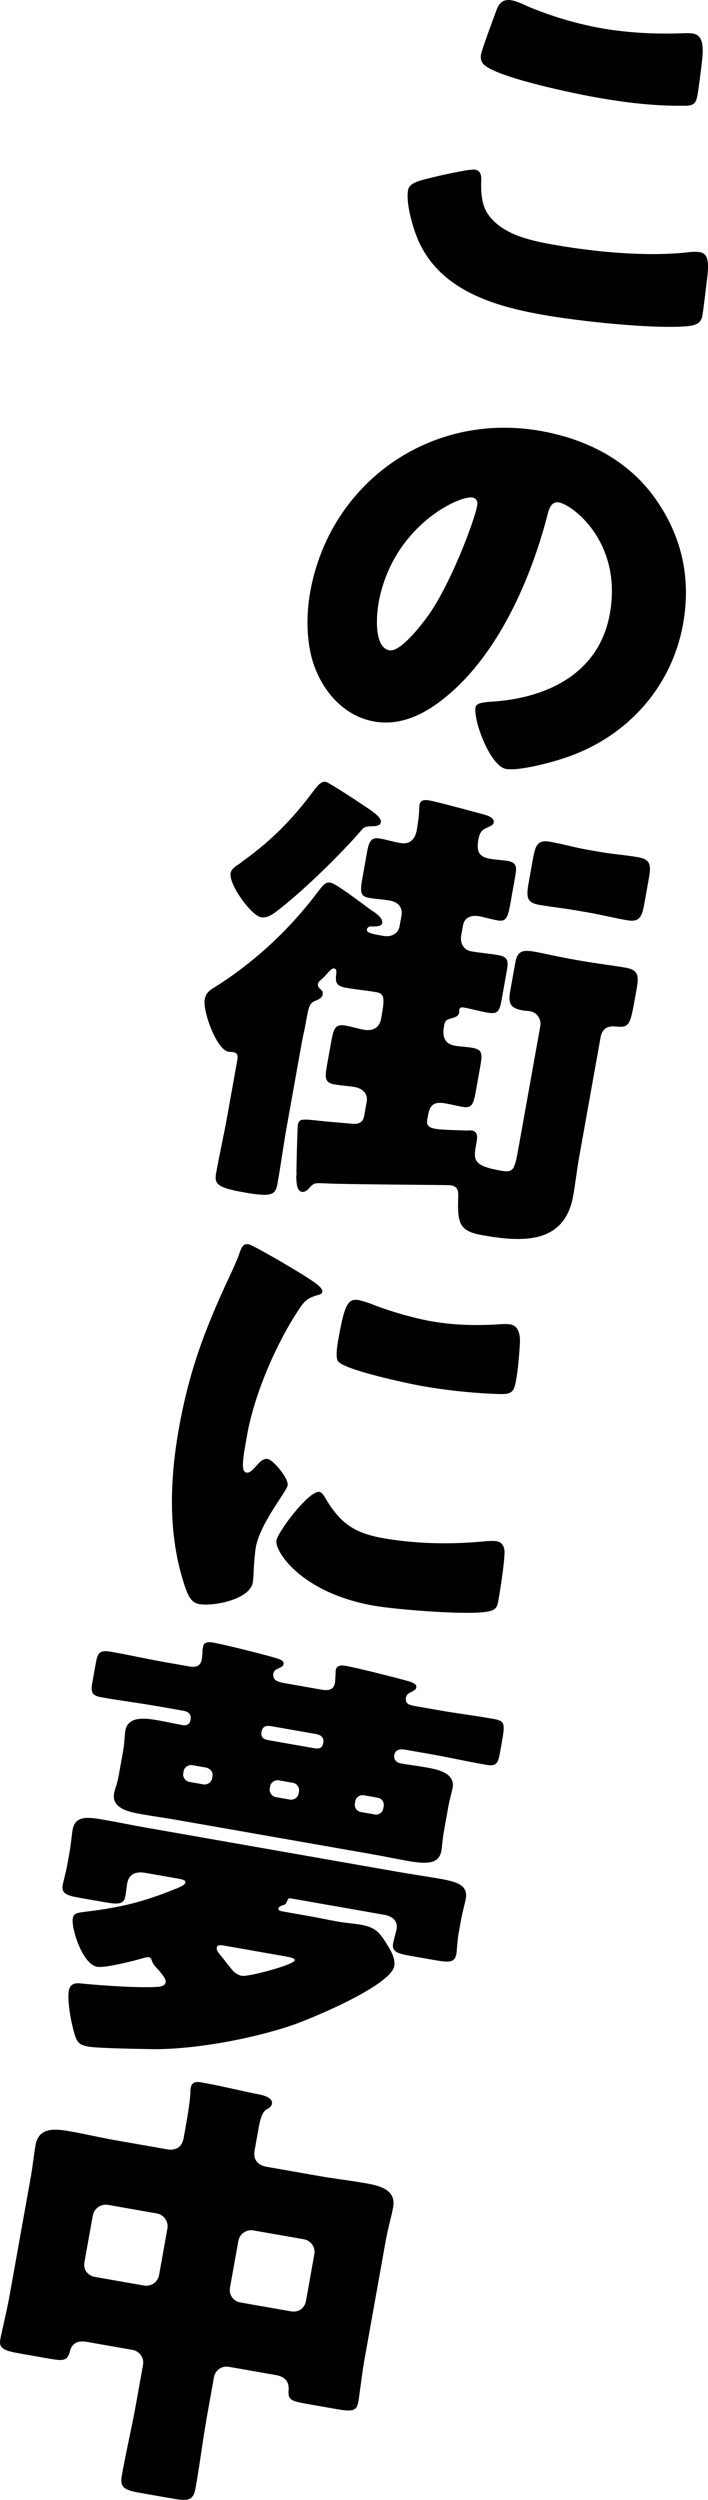
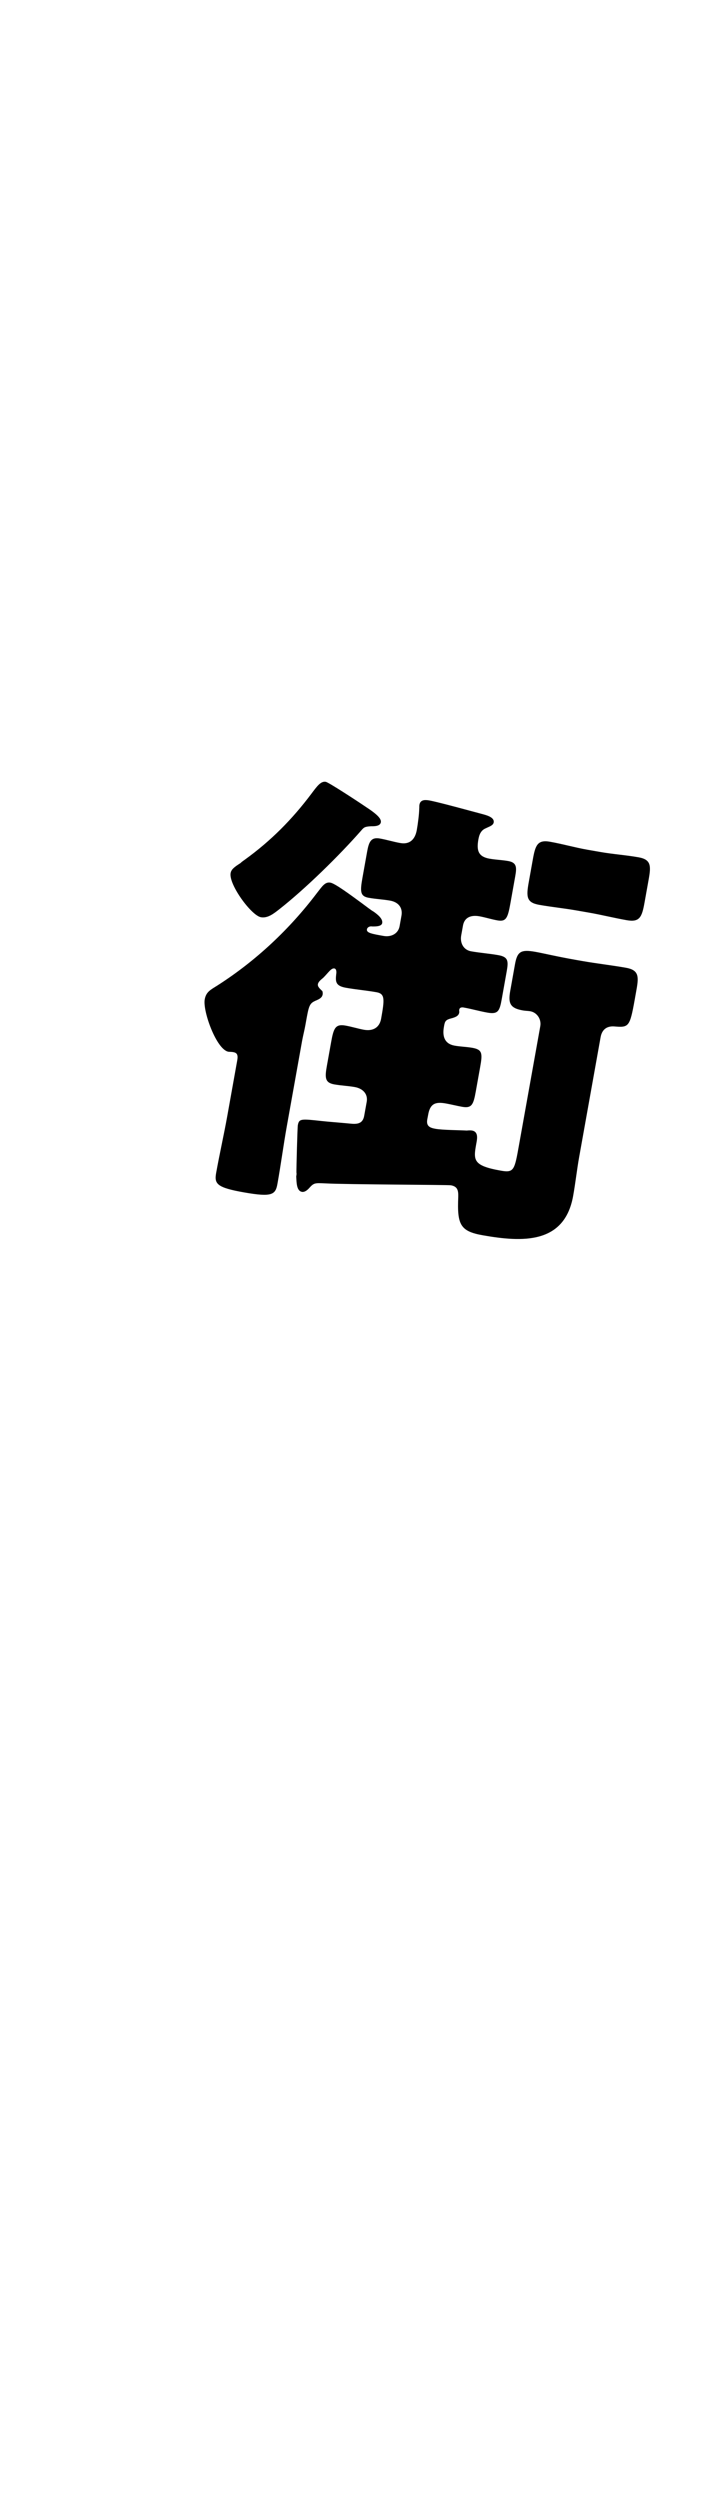
<svg xmlns="http://www.w3.org/2000/svg" version="1.1" id="レイヤー_1" x="0px" y="0px" viewBox="0 0 51 180" enable-background="new 0 0 51 180" xml:space="preserve">
  <g>
-     <path d="M30.874,12.842c0.535-0.142,2.947-0.694,3.343-0.626c0.428,0.076,0.469,0.419,0.446,0.92   c-0.024,0.703,0.043,1.657,0.478,2.272c1.024,1.493,3.09,1.922,4.804,2.223c2.968,0.521,6.713,0.874,9.7,0.525   c0.242-0.025,0.551-0.039,0.782,0.002c0.627,0.11,0.635,0.819,0.508,1.907c-0.067,0.56-0.265,2.243-0.341,2.666   c-0.105,0.589-0.502,0.72-1.33,0.777c-2.544,0.159-7.548-0.382-10.087-0.827c-3.528-0.62-7.277-1.714-8.942-5.137   c-0.447-0.921-1.017-2.872-0.841-3.851C29.476,13.236,29.985,13.055,30.874,12.842z M35.761,0.739   c0.135-0.381,0.389-0.841,1.08-0.719c0.363,0.063,0.835,0.28,1.179,0.442c1.678,0.698,3.483,1.251,5.329,1.575   c1.978,0.347,4.003,0.433,6.025,0.351c0.171-0.005,0.374-0.002,0.539,0.026c0.758,0.133,0.777,0.978,0.639,2.132   c-0.067,0.561-0.211,1.747-0.31,2.302c-0.134,0.751-0.377,0.776-1.191,0.767c-2.043,0.013-4.072-0.243-6.049-0.59   c-1.55-0.272-7.159-1.425-8.145-2.373c-0.202-0.203-0.26-0.449-0.207-0.743C34.707,3.584,35.501,1.433,35.761,0.739z" />
-     <path d="M47.214,35.914c1.926,2.727,2.571,5.77,1.993,9.001c-0.824,4.602-4.087,8.203-8.567,9.672   c-0.907,0.312-3.263,0.942-4.187,0.781c-1.154-0.203-2.364-3.512-2.2-4.426c0.053-0.293,0.373-0.372,1.37-0.433   c4-0.308,7.558-2.141,8.307-6.318c0.917-5.124-2.677-7.842-3.666-8.014c-0.56-0.099-0.732,0.477-0.869,1.059   c-1.175,4.473-3.487,9.79-7.164,12.848c-1.483,1.255-3.287,2.218-5.265,1.87c-2.209-0.388-3.754-2.207-4.41-4.241   c-0.501-1.57-0.498-3.487-0.212-5.087c1.403-7.833,8.618-12.996,16.564-11.602C42.27,31.613,45.26,33.146,47.214,35.914z    M27.269,43.421c-0.14,0.784-0.369,3.201,0.785,3.404c0.791,0.139,2.297-1.818,2.749-2.446c1.576-2.148,3.364-6.816,3.574-7.991   c0.047-0.261-0.044-0.513-0.34-0.564C33.079,35.655,28.256,37.906,27.269,43.421z" />
    <path d="M30.778,80.603c-0.088,0.49,0.197,0.606,0.593,0.676c0.528,0.092,1.684,0.093,2.256,0.126   c0.105-0.015,0.276-0.019,0.375-0.002c0.429,0.076,0.386,0.506,0.328,0.832l-0.024,0.13c-0.211,1.175-0.248,1.573,1.796,1.931   c0.924,0.162,0.966-0.066,1.28-1.829l1.538-8.584c0.087-0.49-0.234-0.983-0.727-1.07c-0.165-0.028-0.337-0.024-0.534-0.059   c-0.923-0.162-1.063-0.523-0.905-1.405l0.344-1.925c0.164-0.914,0.43-1.069,1.452-0.891c0.594,0.105,1.538,0.338,2.922,0.581   l0.462,0.081c1.055,0.186,2.089,0.299,3.144,0.485c0.923,0.161,0.946,0.603,0.776,1.55l-0.133,0.75   c-0.357,1.991-0.429,2.013-1.502,1.925c-0.539-0.027-0.861,0.253-0.955,0.775l-1.542,8.616c-0.164,0.915-0.267,1.873-0.437,2.819   c-0.625,3.493-3.689,3.325-6.492,2.833c-1.649-0.289-1.87-0.765-1.783-2.77c0.01-0.436-0.036-0.747-0.531-0.833   c-0.197-0.035-7.607-0.056-9.021-0.136c-0.775-0.035-0.841-0.047-1.181,0.331c-0.128,0.147-0.328,0.313-0.525,0.279   c-0.396-0.07-0.39-0.675-0.413-1.116c0.018-0.098,0.035-0.196,0.014-0.267c-0.007-0.338,0.072-3.253,0.101-3.416   c0.088-0.49,0.253-0.46,1.754-0.298c0.5,0.054,1.138,0.099,1.974,0.178c0.533,0.06,0.947,0.032,1.052-0.556l0.182-1.011   c0.099-0.555-0.271-0.957-0.865-1.062c-0.495-0.086-0.967-0.102-1.462-0.188c-0.692-0.121-0.694-0.492-0.542-1.34l0.304-1.698   c0.181-1.011,0.306-1.327,1.031-1.2c0.462,0.082,0.945,0.234,1.34,0.303c0.627,0.11,1.113-0.141,1.231-0.794   c0.251-1.404,0.288-1.801-0.338-1.911c-0.726-0.128-1.463-0.19-2.188-0.318c-0.758-0.133-0.772-0.437-0.706-0.999   c0.018-0.097,0.031-0.364-0.133-0.393c-0.231-0.041-0.427,0.295-0.799,0.667c-0.161,0.14-0.355,0.274-0.39,0.47   c-0.035,0.196,0.205,0.373,0.319,0.493c0.027,0.039,0.037,0.175,0.025,0.24c-0.041,0.229-0.229,0.33-0.45,0.426   c-0.514,0.213-0.538,0.344-0.765,1.616l-0.029,0.163c-0.07,0.391-0.173,0.777-0.243,1.169l-1.093,6.103   c-0.245,1.371-0.431,2.786-0.677,4.156c-0.14,0.784-0.378,0.977-2.39,0.624c-1.978-0.347-2.167-0.615-2.027-1.399   c0.245-1.371,0.563-2.762,0.808-4.133l0.713-3.982c0.076-0.424-0.038-0.545-0.302-0.592c-0.132-0.022-0.269-0.014-0.335-0.025   c-0.858-0.15-1.858-2.918-1.706-3.767c0.099-0.555,0.432-0.697,0.93-1.014c2.765-1.771,5.178-4.041,7.137-6.625   c0.396-0.503,0.592-0.838,0.988-0.769c0.33,0.058,1.411,0.854,2.253,1.473c0.361,0.265,0.688,0.525,0.874,0.625   c0.241,0.177,0.661,0.487,0.603,0.813c-0.047,0.261-0.52,0.245-0.724,0.244c-0.197-0.035-0.353,0.072-0.376,0.203   c-0.047,0.26,0.349,0.33,1.206,0.481c0.528,0.092,1.048-0.153,1.147-0.708l0.134-0.75c0.106-0.588-0.233-0.984-0.825-1.088   c-0.495-0.087-1.001-0.108-1.529-0.201c-0.626-0.11-0.634-0.448-0.453-1.459l0.327-1.828c0.129-0.719,0.265-1.099,0.924-0.983   c0.494,0.087,0.977,0.239,1.472,0.326c0.726,0.127,1.077-0.316,1.188-0.936c0.076-0.424,0.172-1.149,0.176-1.551   c0.012-0.065-0.004-0.169,0.014-0.267c0.064-0.359,0.373-0.372,0.703-0.315c0.626,0.11,2.992,0.761,3.738,0.959   c0.357,0.096,0.978,0.239,0.908,0.631c-0.041,0.228-0.361,0.306-0.549,0.409c-0.364,0.138-0.49,0.453-0.553,0.811   c-0.14,0.784-0.019,1.242,0.807,1.387c0.428,0.076,0.901,0.091,1.33,0.166c0.627,0.11,0.634,0.448,0.517,1.101l-0.35,1.958   c-0.187,1.044-0.305,1.327-0.932,1.217c-0.429-0.075-0.878-0.221-1.307-0.297c-0.56-0.098-1.064,0.05-1.175,0.67l-0.129,0.718   c-0.093,0.522,0.155,1.036,0.715,1.135c0.659,0.116,1.298,0.16,1.957,0.276c0.726,0.127,0.739,0.433,0.604,1.184l-0.356,1.991   c-0.152,0.848-0.265,1.098-1.023,0.965c-0.593-0.104-1.141-0.268-1.735-0.372c-0.099-0.017-0.27-0.014-0.299,0.15   c-0.006,0.032-0.018,0.098,0.004,0.169l-0.012,0.065c-0.053,0.293-0.439,0.36-0.654,0.424c-0.359,0.105-0.383,0.235-0.446,0.594   c-0.123,0.686,0.053,1.221,0.779,1.348c0.428,0.076,0.836,0.08,1.265,0.154c0.725,0.127,0.745,0.4,0.569,1.379l-0.316,1.763   c-0.169,0.946-0.288,1.229-0.98,1.107c-0.395-0.07-0.786-0.172-1.181-0.242c-0.692-0.121-1.084-0.021-1.246,0.691L30.778,80.603z    M26.312,58.072c0.853,0.554,1.169,0.878,1.122,1.139c-0.053,0.293-0.493,0.284-0.697,0.282c-0.445,0.023-0.523,0.077-0.697,0.283   c-1.582,1.81-4.057,4.236-5.955,5.721c-0.355,0.274-0.794,0.634-1.288,0.548c-0.692-0.121-2.331-2.361-2.185-3.177   c0.047-0.261,0.246-0.428,0.706-0.718c0.083-0.086,0.2-0.167,0.316-0.248c1.875-1.354,3.41-2.902,4.795-4.747   c0.402-0.535,0.676-0.925,1.039-0.861C23.665,56.328,25.644,57.618,26.312,58.072z M43.239,61.345   c0.922,0.162,1.83,0.22,2.753,0.383c0.922,0.161,0.908,0.629,0.732,1.609l-0.298,1.664c-0.186,1.044-0.356,1.419-1.279,1.257   c-0.891-0.156-1.801-0.384-2.691-0.54l-0.923-0.161c-0.891-0.156-1.793-0.247-2.683-0.403c-0.923-0.162-0.952-0.571-0.765-1.616   l0.298-1.664c0.176-0.979,0.323-1.424,1.213-1.269c0.923,0.162,1.829,0.423,2.72,0.579L43.239,61.345z" />
-     <path d="M16.445,92.098c0.276-0.592,0.552-1.182,0.744-1.687c0.21-0.602,0.295-0.891,0.724-0.816   c0.297,0.052,3.257,1.75,4.564,2.619c0.607,0.41,0.77,0.64,0.74,0.804c-0.023,0.13-0.134,0.178-0.277,0.22   c-0.823,0.226-1.035,0.458-1.46,1.124c-1.538,2.322-3.139,5.946-3.671,8.917c-0.321,1.795-0.479,2.677-0.051,2.752   c0.231,0.041,0.443-0.191,0.654-0.423c0.257-0.292,0.519-0.617,0.881-0.553c0.396,0.069,1.516,1.41,1.428,1.9   c-0.082,0.457-1.983,2.715-2.298,4.478c-0.041,0.228-0.121,1.056-0.143,1.557c-0.002,0.202-0.035,0.768-0.071,0.965   c-0.216,1.207-2.825,1.726-3.847,1.546c-0.627-0.11-0.847-0.587-1.23-1.866c-1.037-3.514-0.877-7.257-0.234-10.847   C13.617,98.772,14.733,95.77,16.445,92.098z M23.367,107.754c1.092,1.876,2.081,2.622,4.224,2.998   c2.44,0.427,4.95,0.464,7.408,0.222c0.241-0.025,0.584-0.033,0.814,0.008c0.429,0.075,0.55,0.534,0.531,0.833   c-0.026,0.905-0.327,2.77-0.444,3.423c-0.076,0.425-0.149,0.648-0.613,0.768c-1.253,0.353-6.847-0.124-8.33-0.385   c-5.308-0.932-7.181-3.953-7.047-4.704c0.111-0.62,2.35-3.627,3.108-3.494C23.182,107.453,23.286,107.64,23.367,107.754z    M25.831,93.611c0.198,0.035,0.714,0.192,0.999,0.31c1.206,0.481,2.984,0.996,4.269,1.221c1.648,0.289,3.344,0.317,4.997,0.203   c0.308-0.013,0.479-0.017,0.676,0.018c0.627,0.11,0.702,0.83,0.681,1.331c-0.047,0.833-0.136,1.895-0.282,2.711   c-0.14,0.783-0.281,0.995-1.161,0.974c-1.894-0.062-3.763-0.255-5.61-0.58c-0.989-0.173-5.509-1.135-6.042-1.767   c-0.223-0.275-0.048-1.254,0.017-1.613C24.808,94.004,25.04,93.472,25.831,93.611z" />
-     <path d="M22.242,137.962c0.692,0.121,1.412,0.281,2.138,0.409c0.527,0.092,1.099,0.126,1.627,0.219   c1.055,0.185,1.359,0.574,1.884,1.441c0.292,0.455,0.601,1.014,0.507,1.536c-0.251,1.404-5.984,3.797-7.432,4.285   c-2.895,0.973-7.258,1.79-10.334,1.687c-0.848-0.014-3.594-0.058-4.254-0.174c-0.791-0.139-0.894-0.325-1.2-1.658   c-0.137-0.562-0.322-1.807-0.223-2.361c0.117-0.653,0.644-0.56,1.177-0.5c1.271,0.121,4.158,0.325,5.371,0.202   c0.176-0.037,0.392-0.1,0.433-0.329c0.041-0.227-0.302-0.592-0.438-0.784c-0.256-0.28-0.518-0.527-0.57-0.806   c-0.049-0.11-0.103-0.186-0.235-0.21c-0.099-0.017-0.817,0.193-0.96,0.236C9.167,141.29,7.528,141.71,7,141.617   c-1.088-0.19-1.876-2.821-1.759-3.473c0.076-0.424,0.313-0.416,1.322-0.542c2.227-0.283,3.866-0.702,5.956-1.547   c0.182-0.068,0.801-0.296,0.836-0.492c0.029-0.164-0.13-0.225-0.526-0.295l-2.341-0.411c-0.659-0.116-1.195,0.026-1.329,0.777   c-0.052,0.293-0.072,0.593-0.125,0.887c-0.111,0.62-0.519,0.616-1.54,0.437l-1.748-0.307c-0.923-0.162-1.34-0.303-1.229-0.923   c0.053-0.293,0.23-0.902,0.323-1.425l0.158-0.881c0.129-0.718,0.168-1.317,0.233-1.676c0.187-1.044,1.116-0.915,2.27-0.712   c1.022,0.179,2.038,0.39,3.06,0.57l18.034,3.165c1.022,0.18,2.05,0.326,3.072,0.505c1.253,0.22,2.06,0.462,1.884,1.441   c-0.064,0.359-0.235,0.935-0.364,1.653l-0.158,0.881c-0.093,0.523-0.105,1.16-0.158,1.453c-0.111,0.62-0.518,0.616-1.54,0.437   l-1.748-0.307c-0.989-0.173-1.373-0.309-1.262-0.929c0.041-0.228,0.218-0.837,0.247-1c0.111-0.62-0.342-0.934-0.904-1.033   l-6.659-1.169c-0.231-0.04-0.236-0.008-0.349,0.242c-0.062,0.157-0.139,0.211-0.316,0.248c-0.11,0.048-0.255,0.09-0.278,0.22   c-0.029,0.163,0.103,0.186,0.498,0.255L22.242,137.962z M11.345,122.854c-1.319-0.231-2.682-0.403-4-0.635   c-0.725-0.127-0.823-0.346-0.694-1.064l0.275-1.534c0.117-0.653,0.317-0.82,1.076-0.687c1.285,0.225,2.592,0.523,3.911,0.754   l1.714,0.301c0.462,0.081,0.815,0.008,0.908-0.515c0.035-0.195,0.055-0.495,0.051-0.663l0.047-0.261   c0.064-0.359,0.466-0.322,0.73-0.277c0.791,0.139,3.426,0.803,4.365,1.069c0.648,0.181,0.73,0.296,0.694,0.492   c-0.029,0.162-0.173,0.205-0.432,0.327c-0.15,0.075-0.266,0.155-0.301,0.352c-0.087,0.49,0.368,0.603,0.83,0.684l2.637,0.463   c0.527,0.092,0.881,0.019,0.974-0.503c0.024-0.13,0.028-0.534,0.051-0.663c-0.021-0.072-0.003-0.17,0.014-0.267   c0.065-0.359,0.466-0.322,0.73-0.276c0.758,0.133,3.426,0.802,4.398,1.074c0.648,0.181,0.69,0.323,0.66,0.487   c-0.028,0.163-0.172,0.205-0.288,0.286c-0.221,0.096-0.409,0.197-0.45,0.425c-0.081,0.457,0.209,0.543,0.671,0.624l1.681,0.295   c1.319,0.231,2.617,0.391,3.936,0.623c0.858,0.151,0.861,0.32,0.592,1.82l-0.105,0.588c-0.146,0.816-0.253,1.033-1.044,0.894   c-1.319-0.231-2.627-0.527-3.945-0.759l-1.78-0.313c-0.33-0.058-0.764-0.1-0.852,0.39c-0.047,0.261,0.11,0.525,0.473,0.588   c0.594,0.105,1.192,0.176,1.786,0.28c0.792,0.139,2.143,0.376,1.945,1.486c-0.035,0.195-0.121,0.484-0.15,0.647   c-0.097,0.354-0.132,0.549-0.19,0.875l-0.263,1.469c-0.146,0.816-0.139,1.154-0.209,1.545c-0.17,0.947-1.056,0.96-2.408,0.722   c-0.824-0.144-1.676-0.327-2.499-0.472l-14.112-2.476c-0.857-0.151-1.687-0.262-2.544-0.413c-0.824-0.145-2.209-0.388-2.01-1.498   c0.035-0.195,0.121-0.483,0.183-0.64c0.097-0.354,0.132-0.55,0.19-0.875l0.263-1.469c0.146-0.817,0.105-1.16,0.176-1.552   c0.199-1.109,1.584-0.866,2.408-0.722c0.561,0.098,1.115,0.229,1.708,0.333c0.297,0.052,0.518-0.044,0.576-0.37   c0.076-0.424-0.164-0.601-0.527-0.664L11.345,122.854z M13.85,127.098c-0.263-0.047-0.568,0.135-0.621,0.429l-0.029,0.163   c-0.052,0.293,0.171,0.568,0.434,0.615l1.022,0.179c0.264,0.047,0.568-0.135,0.621-0.429l0.029-0.163   c0.052-0.293-0.144-0.529-0.434-0.615L13.85,127.098z M16.148,140.092c-0.297-0.052-0.5-0.054-0.535,0.142   c-0.035,0.195,0.133,0.393,0.497,0.828c0.136,0.191,0.331,0.428,0.582,0.742c0.195,0.235,0.436,0.413,0.733,0.464   c0.461,0.082,3.746-0.791,3.804-1.116c0.029-0.163-0.268-0.216-1.125-0.366L16.148,140.092z M22.572,125.868   c0.396,0.069,0.638,0.044,0.714-0.381c0.07-0.391-0.171-0.568-0.533-0.631l-3.165-0.556c-0.297-0.052-0.665-0.084-0.753,0.406   c-0.088,0.491,0.308,0.559,0.572,0.606L22.572,125.868z M20.081,128.191c-0.263-0.046-0.568,0.136-0.621,0.43l-0.029,0.163   c-0.052,0.293,0.171,0.568,0.434,0.614l1.022,0.18c0.264,0.047,0.568-0.136,0.621-0.429l0.029-0.163   c0.052-0.294-0.17-0.568-0.434-0.615L20.081,128.191z M26.214,129.267c-0.297-0.051-0.569,0.136-0.621,0.429l-0.029,0.163   c-0.052,0.294,0.138,0.563,0.435,0.615l0.989,0.174c0.297,0.052,0.568-0.136,0.621-0.429l0.029-0.163   c0.052-0.294-0.137-0.562-0.434-0.615L26.214,129.267z" />
-     <path d="M16.499,170.422c-0.528-0.092-0.994,0.23-1.087,0.753l-0.485,2.709c-0.315,1.762-0.526,3.509-0.841,5.271   c-0.164,0.914-0.544,0.948-1.731,0.739l-2.176-0.382c-1.121-0.196-1.57-0.342-1.412-1.224c0.321-1.795,0.736-3.54,1.051-5.302   l0.485-2.709c0.093-0.523-0.265-0.989-0.759-1.075l-3.297-0.579c-0.627-0.11-1.07,0.082-1.213,0.696   c-0.183,0.641-0.431,0.698-1.42,0.525l-2.11-0.371c-1.187-0.208-1.604-0.349-1.481-1.033c0.099-0.556,0.467-2.039,0.66-3.116   l1.525-8.519c0.146-0.816,0.22-1.61,0.355-2.361c0.239-1.338,1.499-1.152,2.521-0.972c1.088,0.191,2.131,0.442,3.219,0.632   l3.726,0.654c0.627,0.11,1.081-0.148,1.198-0.8l0.105-0.587c0.146-0.816,0.345-1.926,0.386-2.727   c-0.015-0.104,0.008-0.234,0.026-0.332c0.082-0.457,0.45-0.425,0.78-0.368c1.352,0.237,2.719,0.578,4.032,0.842   c0.33,0.058,1.115,0.229,1.033,0.687c-0.041,0.228-0.191,0.303-0.417,0.431c-0.311,0.215-0.443,0.764-0.548,1.352l-0.28,1.566   c-0.123,0.686,0.214,1.082,0.874,1.198l3.824,0.671c1.055,0.185,2.155,0.31,3.242,0.501c0.99,0.173,2.269,0.432,2.036,1.738   c-0.129,0.718-0.362,1.451-0.526,2.365l-1.525,8.518c-0.193,1.077-0.363,2.596-0.462,3.151c-0.123,0.686-0.497,0.688-1.684,0.479   l-1.945-0.341c-1.187-0.209-1.445-0.288-1.388-0.985c0.051-0.664-0.298-0.995-0.924-1.104L16.499,170.422z M6.084,162.873   c-0.099,0.555,0.233,0.983,0.76,1.075l3.528,0.62c0.495,0.086,0.993-0.23,1.087-0.753l0.602-3.362   c0.088-0.49-0.265-0.989-0.759-1.075l-3.528-0.62c-0.495-0.086-0.999,0.263-1.087,0.753L6.084,162.873z M22.643,162.311   c0.088-0.49-0.232-0.983-0.759-1.076l-3.627-0.636c-0.527-0.092-0.999,0.263-1.087,0.753l-0.602,3.362   c-0.093,0.522,0.233,0.983,0.76,1.075l3.627,0.636c0.527,0.093,0.987-0.197,1.086-0.752L22.643,162.311z" />
  </g>
</svg>